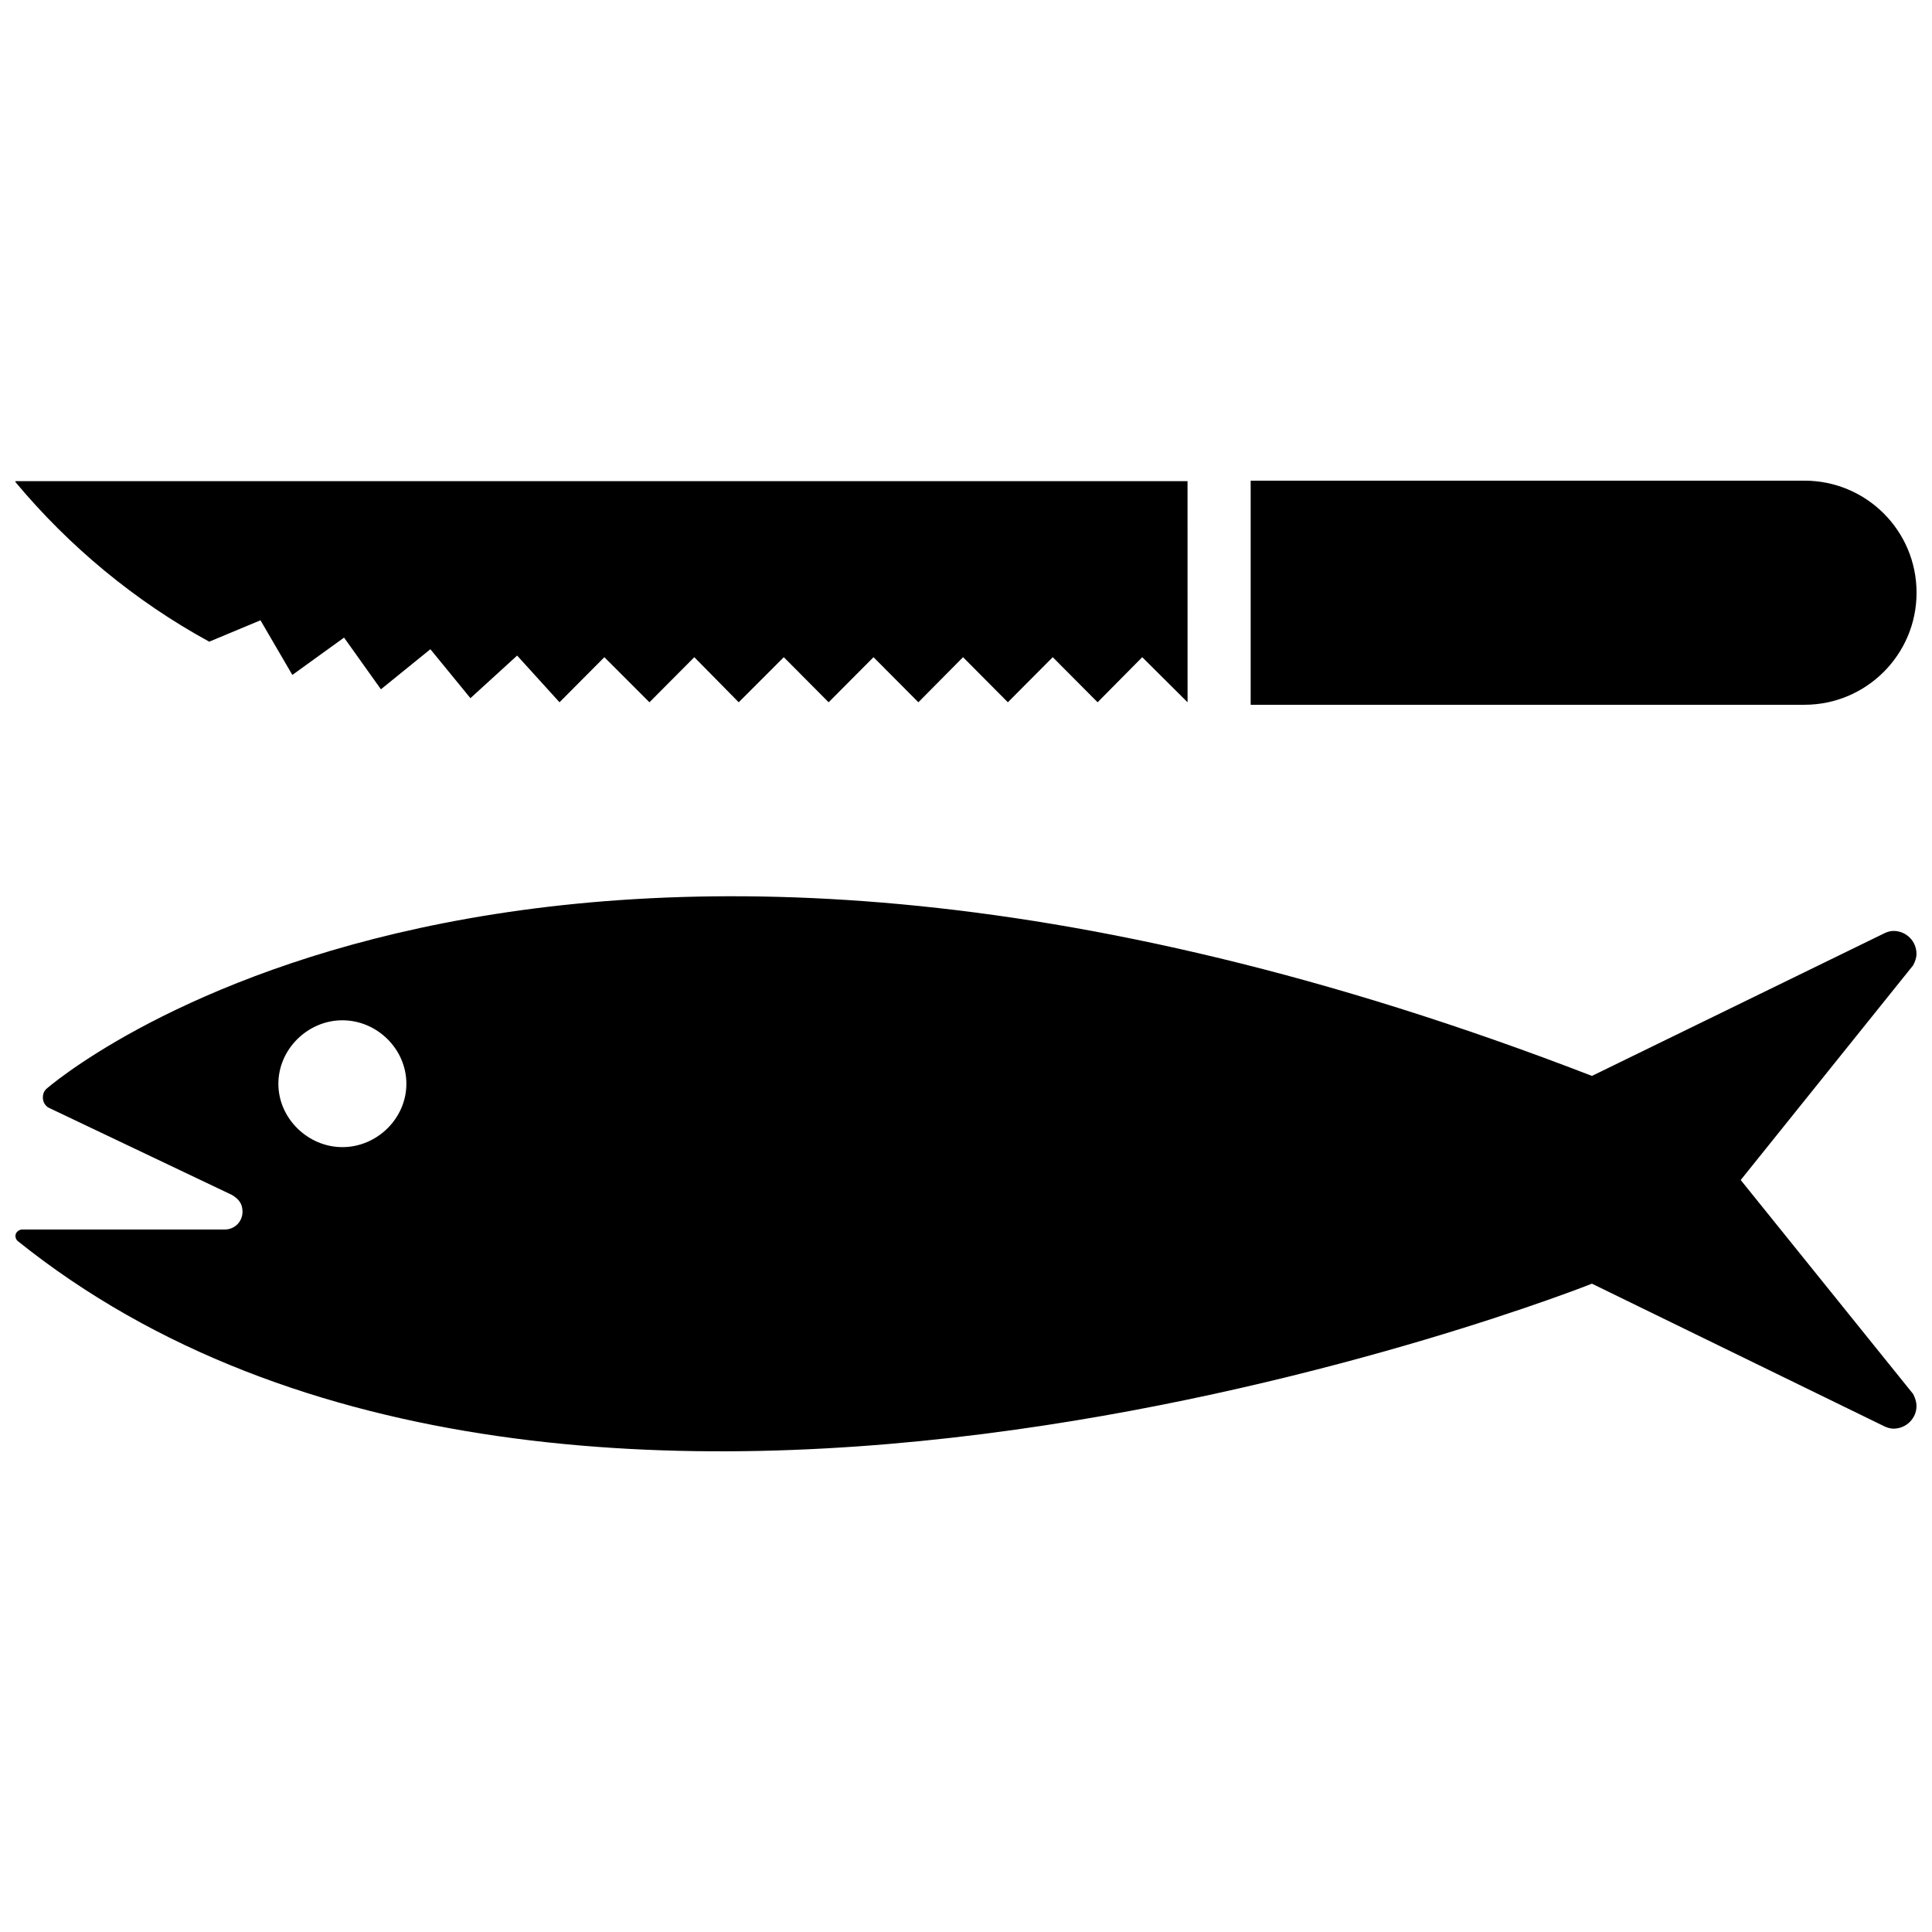
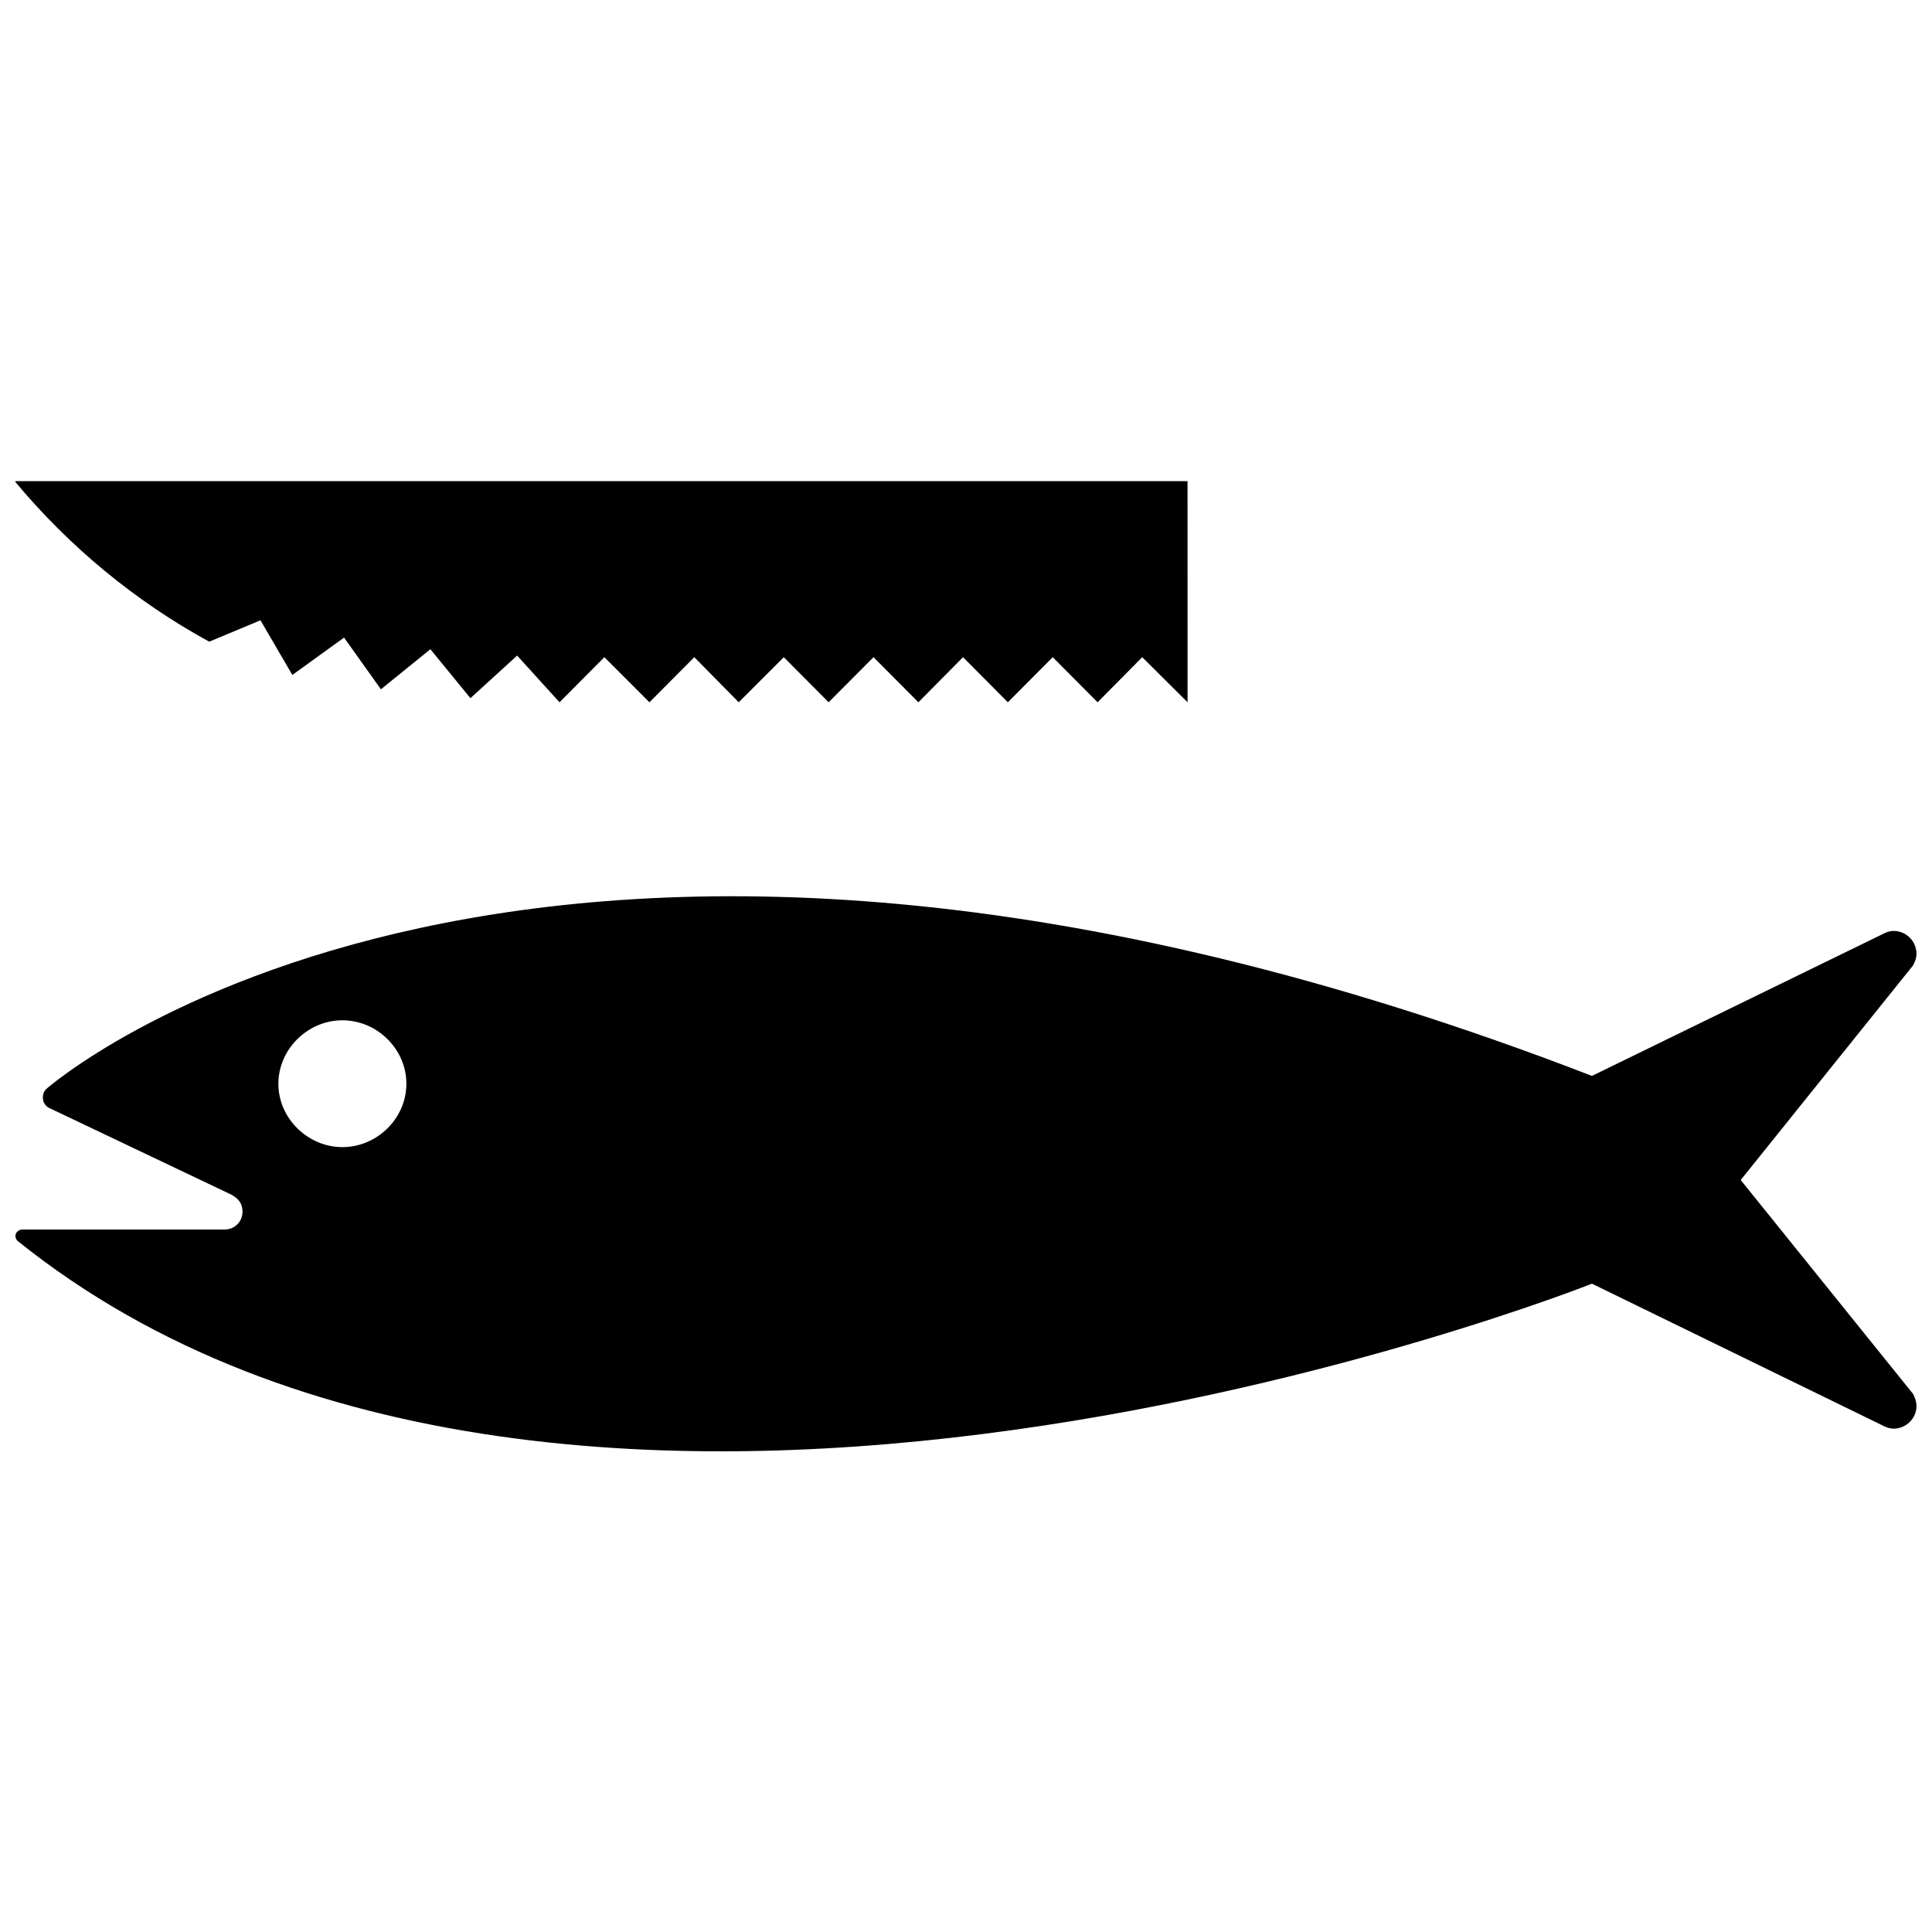
<svg xmlns="http://www.w3.org/2000/svg" width="800px" height="800px" version="1.1" viewBox="144 144 512 512">
  <defs>
    <clipPath id="c">
      <path d="m148.09 381h503.81v148h-503.81z" />
    </clipPath>
    <clipPath id="b">
      <path d="m475 271h176.9v60h-176.9z" />
    </clipPath>
    <clipPath id="a">
      <path d="m148.09 271h310.91v60h-310.91z" />
    </clipPath>
  </defs>
  <g>
    <g clip-path="url(#c)">
      <path d="m234.73 448c9.184 0 16.965-7.598 16.965-16.777 0-9.238-7.777-16.836-16.965-16.836-9.113 0-16.957 7.598-16.957 16.836 0 9.18 7.848 16.777 16.957 16.777m-86.137 24.805c-0.254-0.254-0.504-0.758-0.504-1.27 0-0.945 0.887-1.703 1.832-1.703h53.664c2.602 0 4.684-2.098 4.684-4.695 0-2.019-0.883-3.352-2.848-4.488l-48.547-23.105c-0.883-0.508-1.516-1.457-1.516-2.727 0-0.82 0.25-1.578 0.883-2.207 0 0 127.41-112.6 409.64-3.481l77.465-37.785c0.754-0.379 1.641-0.637 2.469-0.637 3.352 0 6.074 2.719 6.074 6.074 0 1.074-0.383 2.09-0.887 3.039l-45.695 56.898 45.695 56.707c0.504 1.012 0.887 2.023 0.887 3.234 0 3.223-2.727 5.949-6.074 5.949-0.828 0-1.715-0.258-2.469-0.629l-77.465-37.789c0.008 0.008-269.76 107.16-417.29-11.387" />
    </g>
    <g clip-path="url(#b)">
-       <path d="m475.44 271.38v59.391h146.77c16.355 0 29.699-13.281 29.699-29.699-0.004-16.473-13.344-29.691-29.703-29.691z" />
-     </g>
+       </g>
    <g clip-path="url(#a)">
      <path d="m199.45 314.05 13.578-5.668 8.449 14.484 13.703-9.898 9.77 13.703 13.105-10.621 10.617 12.973 12.375-11.289 11.23 12.375 11.887-11.949 11.945 11.949 11.891-11.949 11.77 11.949 11.949-11.949 11.879 11.949 11.895-11.949 11.887 11.949 11.836-11.949 11.879 11.949 11.891-11.949 11.891 11.949 11.828-11.949 12.012 11.949-0.008-58.602h-310.62v0.238c14.242 17.074 31.684 31.562 51.359 42.305" />
    </g>
  </g>
</svg>